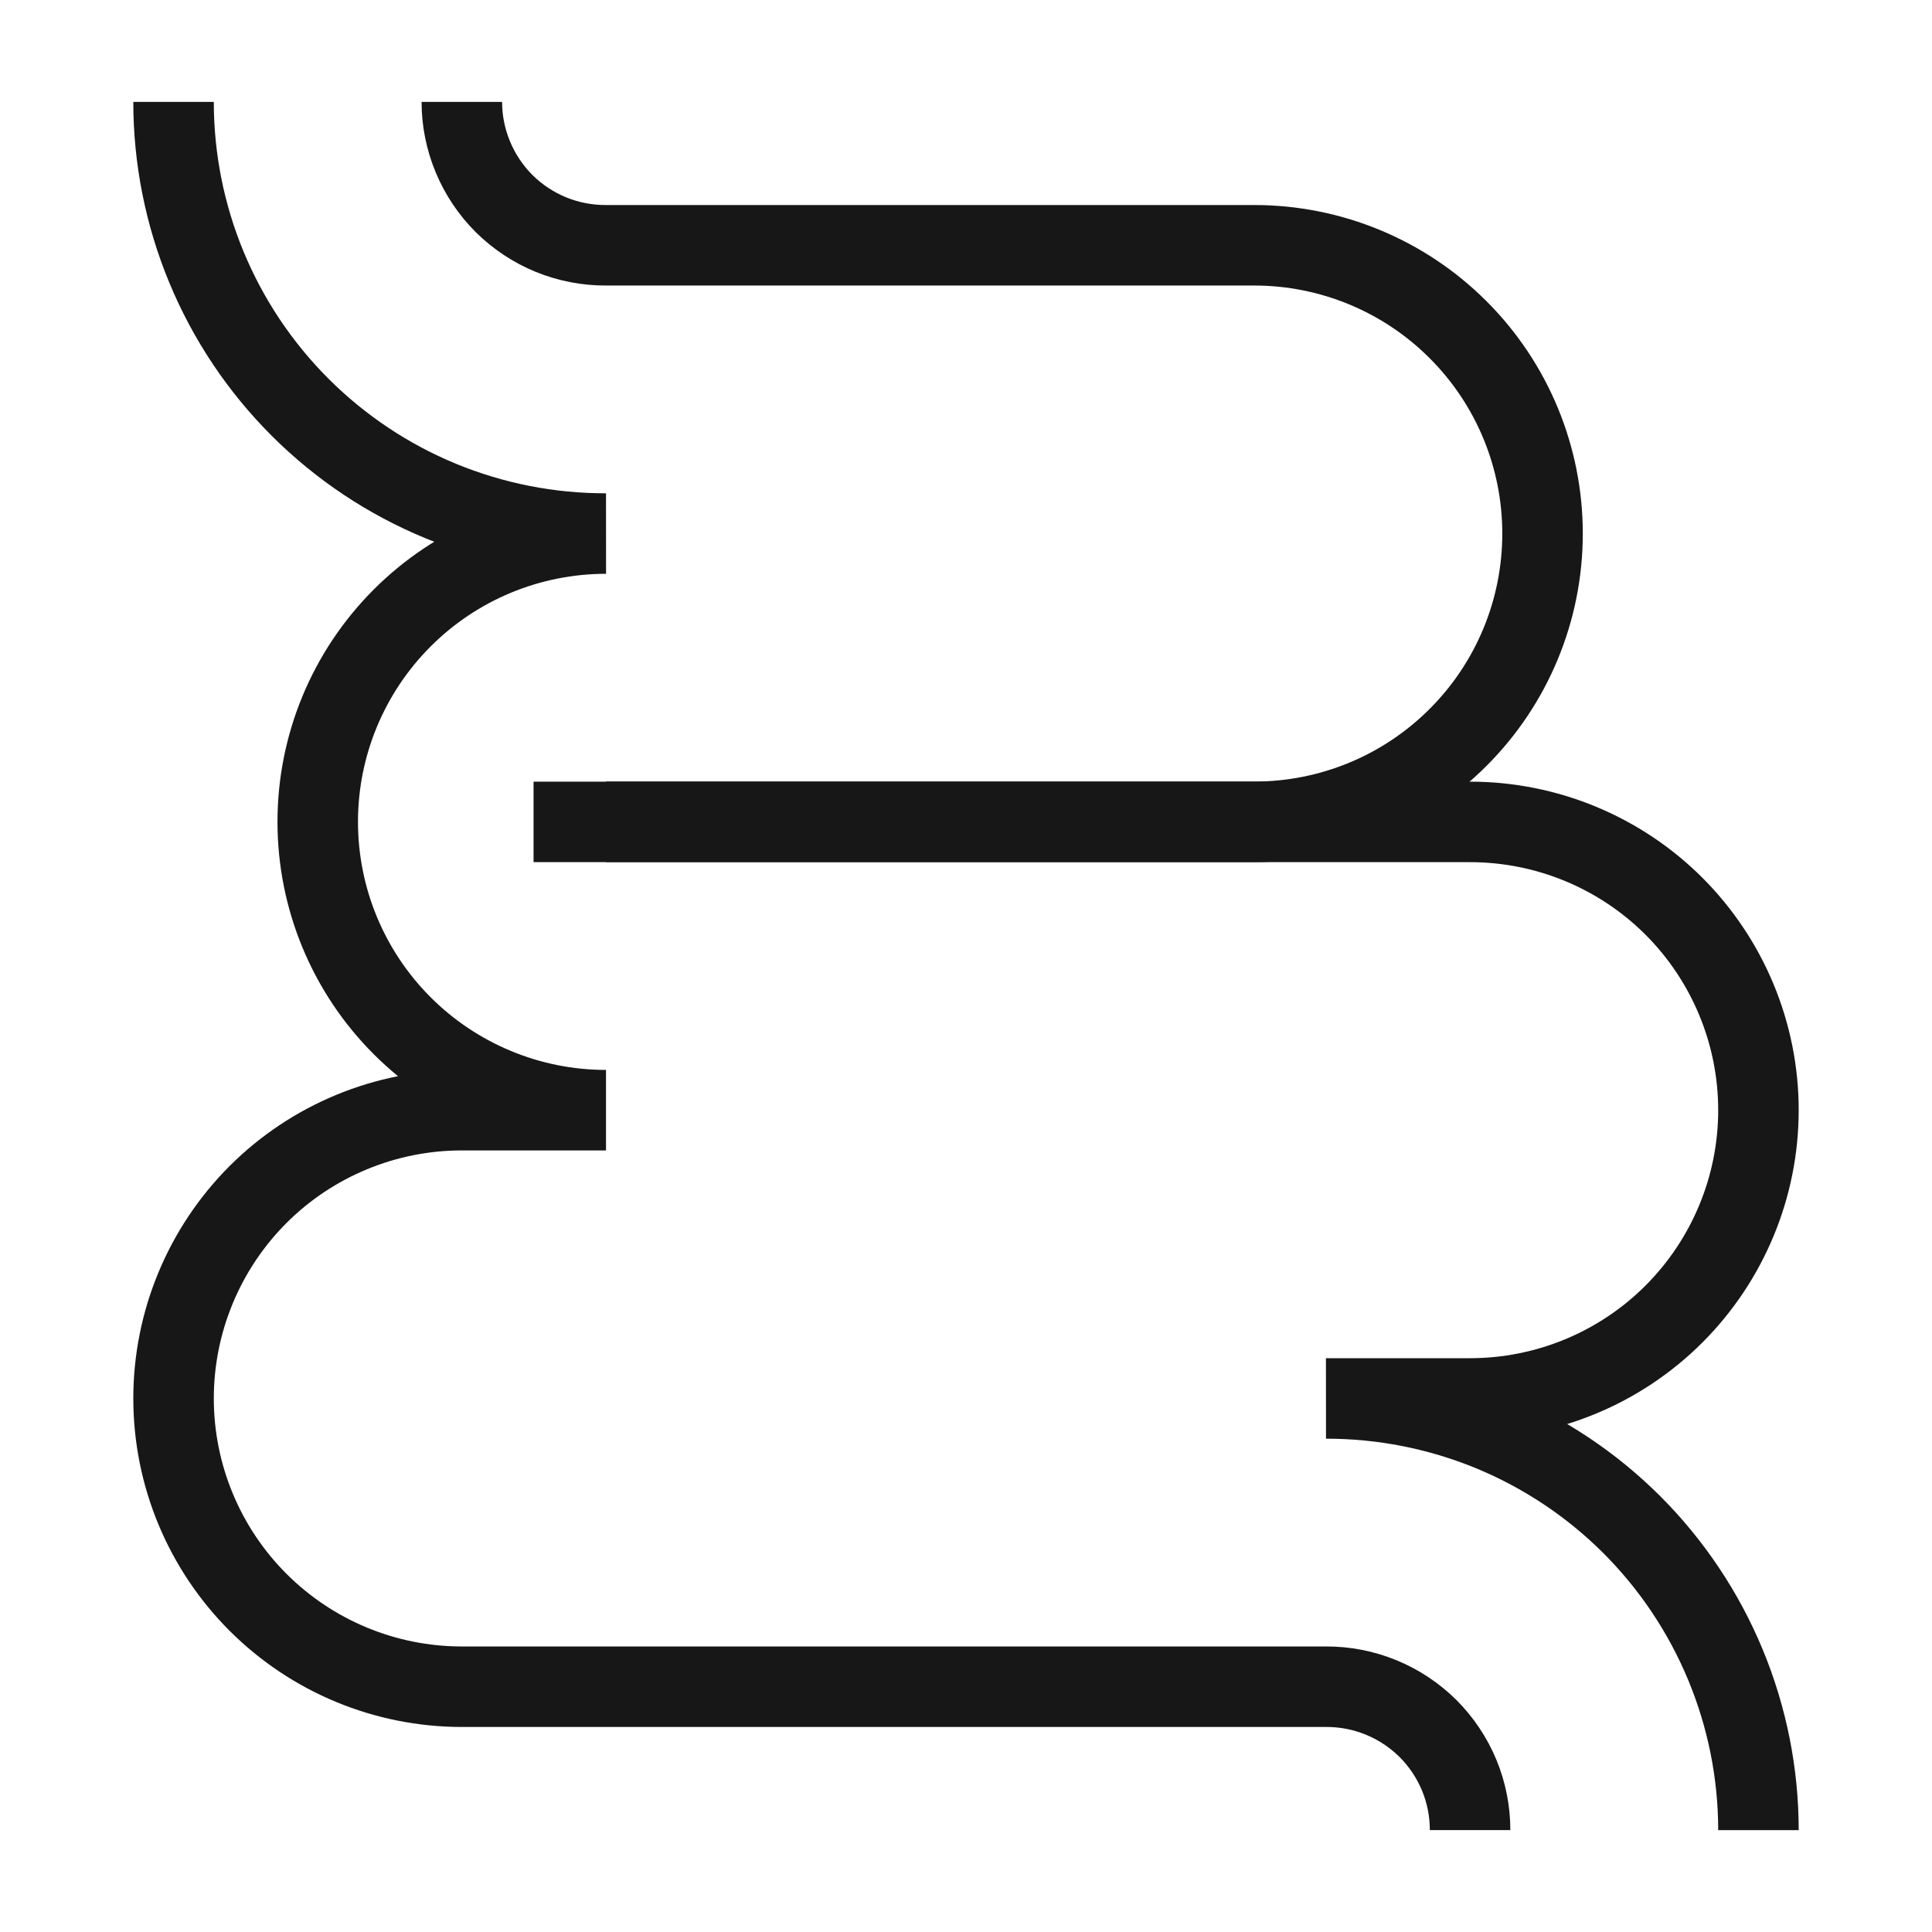
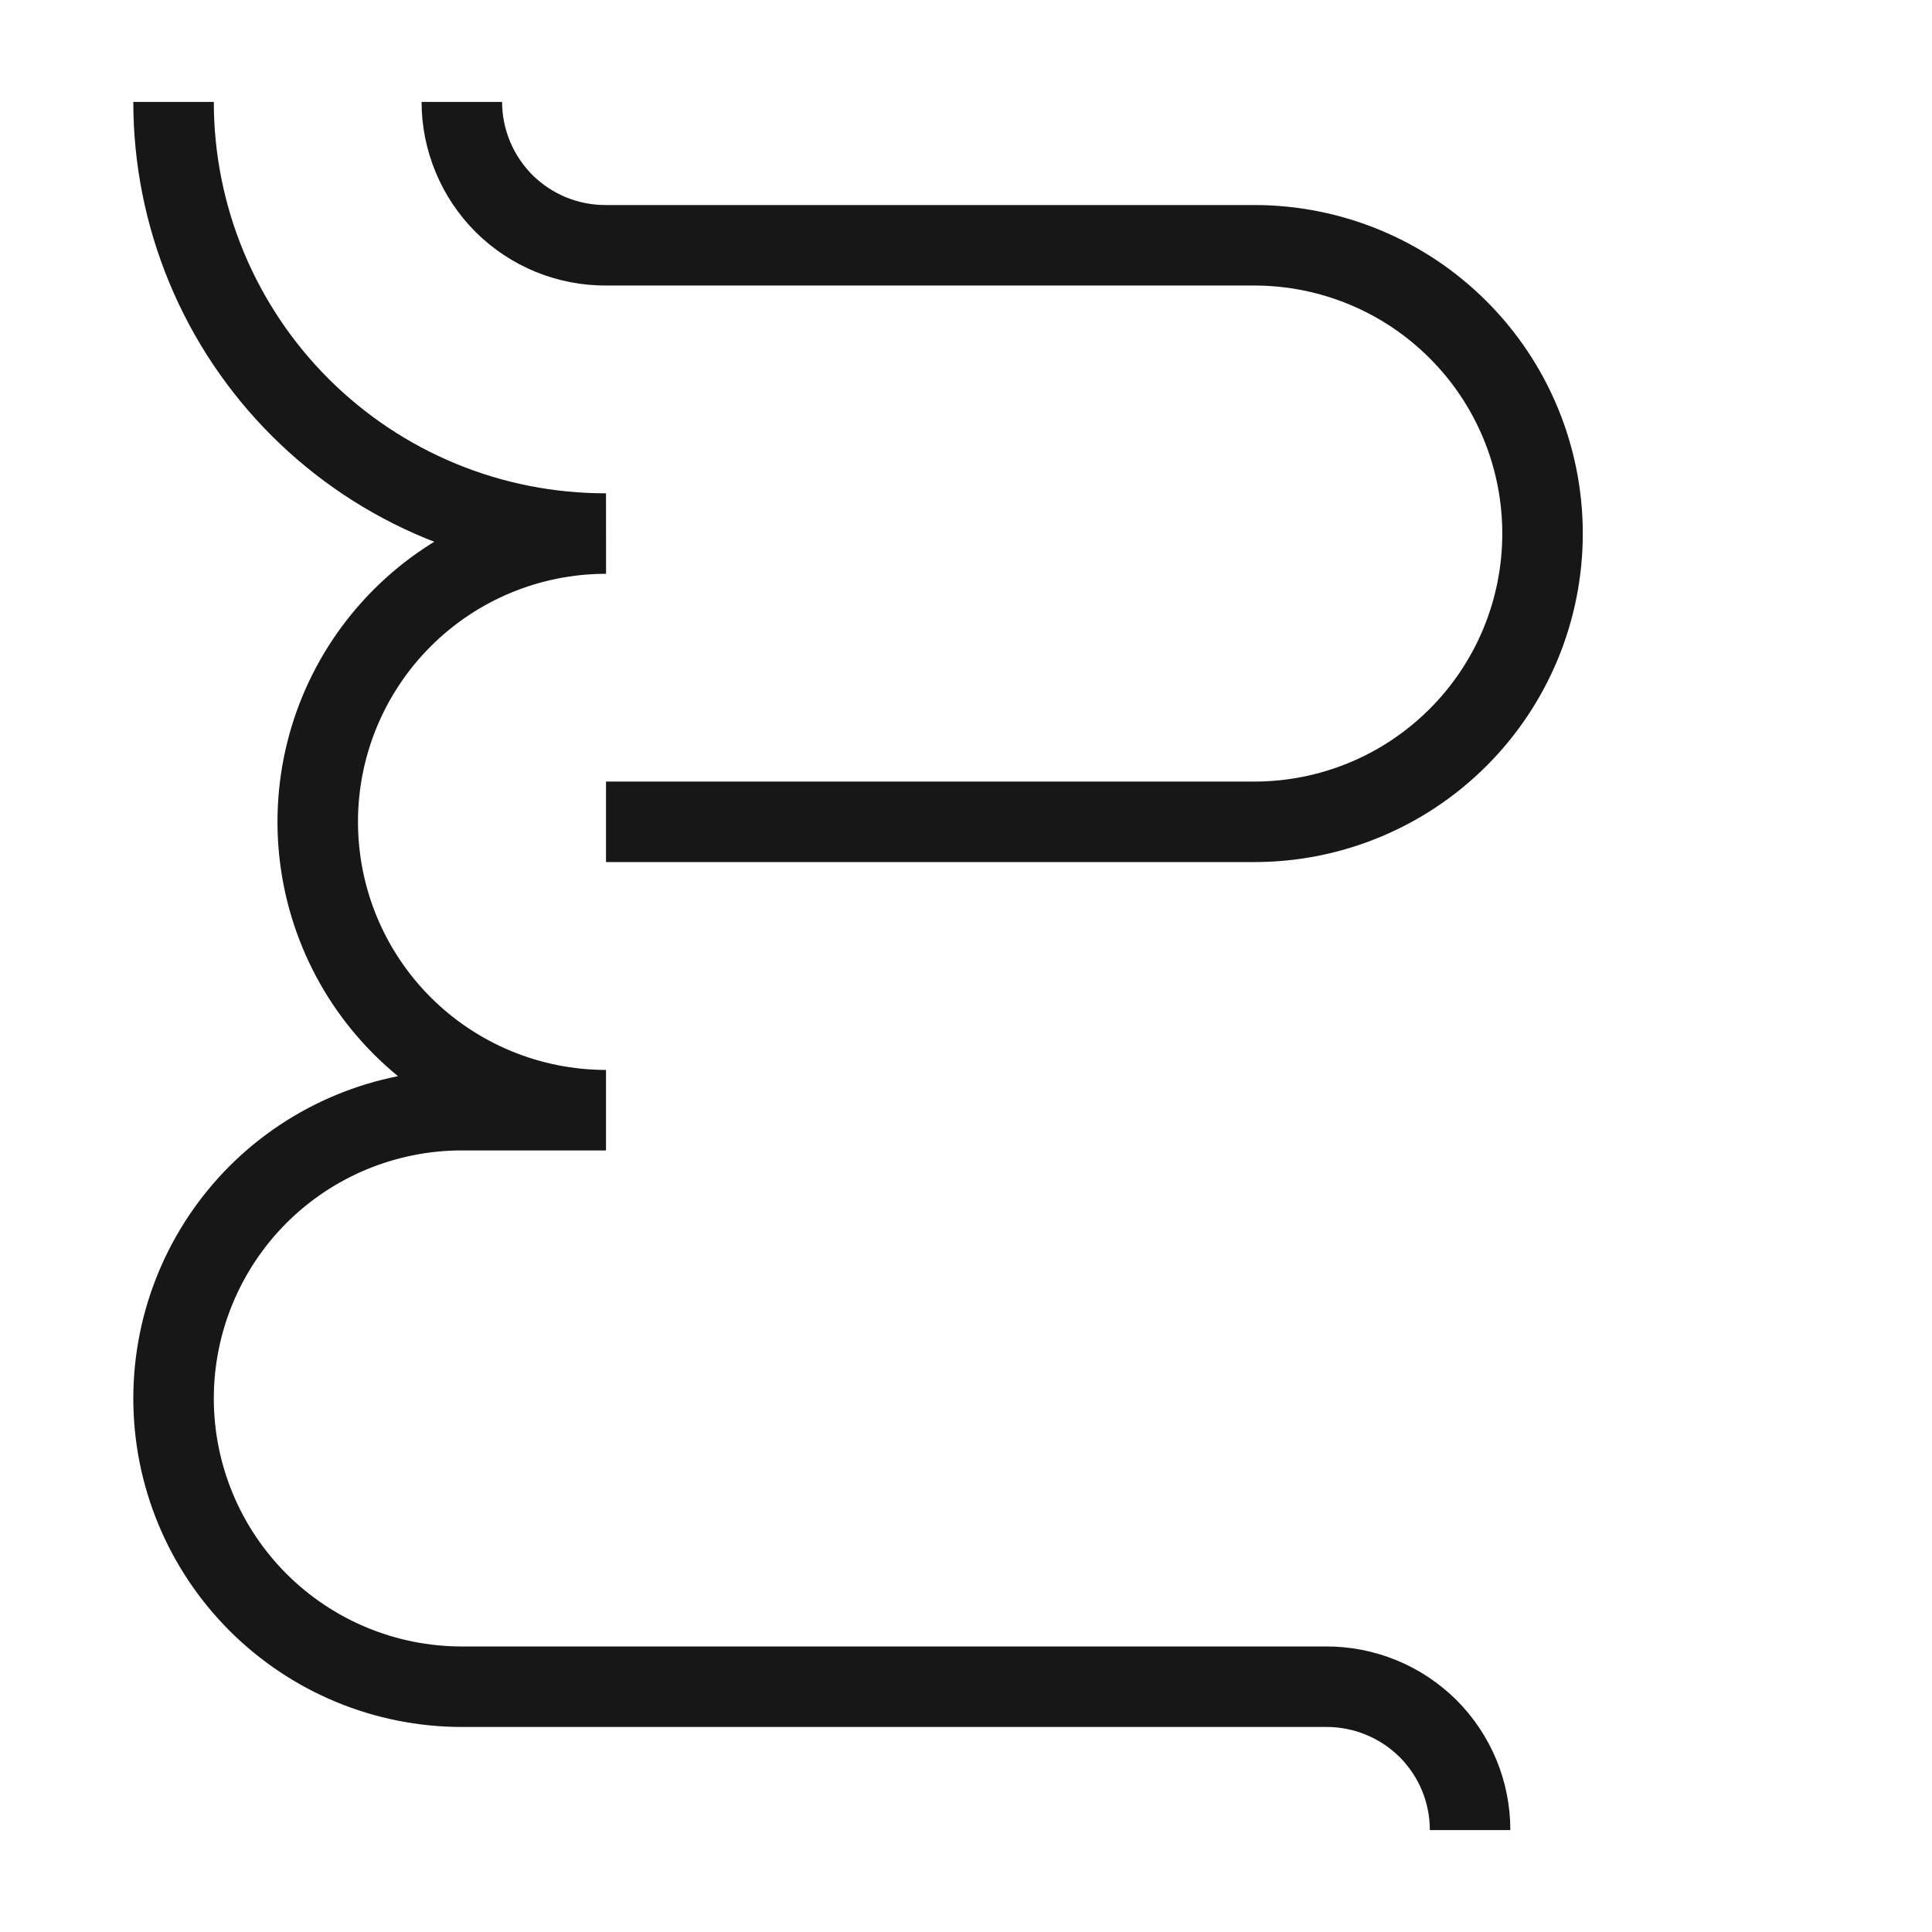
<svg xmlns="http://www.w3.org/2000/svg" fill="none" viewBox="0 0 24 24" height="24" width="24">
  <path stroke-miterlimit="10" stroke="#171717" d="M5.737 1.266C5.737 1.5 5.784 1.733 5.874 1.949C5.964 2.166 6.096 2.363 6.262 2.529C6.429 2.694 6.626 2.825 6.843 2.914C7.061 3.003 7.293 3.048 7.528 3.047H15.581C16.531 3.047 17.442 3.424 18.113 4.096C18.785 4.767 19.162 5.678 19.162 6.628C19.162 7.578 18.785 8.489 18.113 9.16C17.442 9.832 16.531 10.209 15.581 10.209H7.528" />
  <path stroke-miterlimit="10" stroke="#171717" d="M2.156 1.266C2.156 1.971 2.295 2.669 2.565 3.32C2.835 3.971 3.231 4.563 3.73 5.061C4.229 5.559 4.821 5.954 5.473 6.223C6.125 6.492 6.823 6.629 7.528 6.628C6.578 6.628 5.667 7.005 4.996 7.677C4.324 8.349 3.947 9.26 3.947 10.209C3.947 11.159 4.324 12.07 4.996 12.742C5.667 13.413 6.578 13.791 7.528 13.791H5.737C4.788 13.791 3.877 14.168 3.205 14.839C2.534 15.511 2.156 16.422 2.156 17.372C2.156 18.322 2.534 19.233 3.205 19.904C3.877 20.576 4.788 20.953 5.737 20.953H16.472C16.707 20.952 16.939 20.997 17.156 21.086C17.374 21.175 17.571 21.306 17.738 21.471C17.904 21.637 18.036 21.834 18.126 22.05C18.216 22.267 18.262 22.5 18.262 22.734" />
-   <path stroke-miterlimit="10" stroke="#171717" d="M6.628 10.21H18.262C19.212 10.21 20.123 10.587 20.795 11.258C21.466 11.93 21.844 12.841 21.844 13.791C21.844 14.741 21.466 15.651 20.795 16.323C20.123 16.995 19.212 17.372 18.262 17.372H16.472C17.177 17.371 17.875 17.509 18.527 17.777C19.178 18.046 19.771 18.441 20.27 18.939C20.768 19.437 21.164 20.029 21.434 20.68C21.704 21.331 21.844 22.029 21.844 22.735" />
</svg>